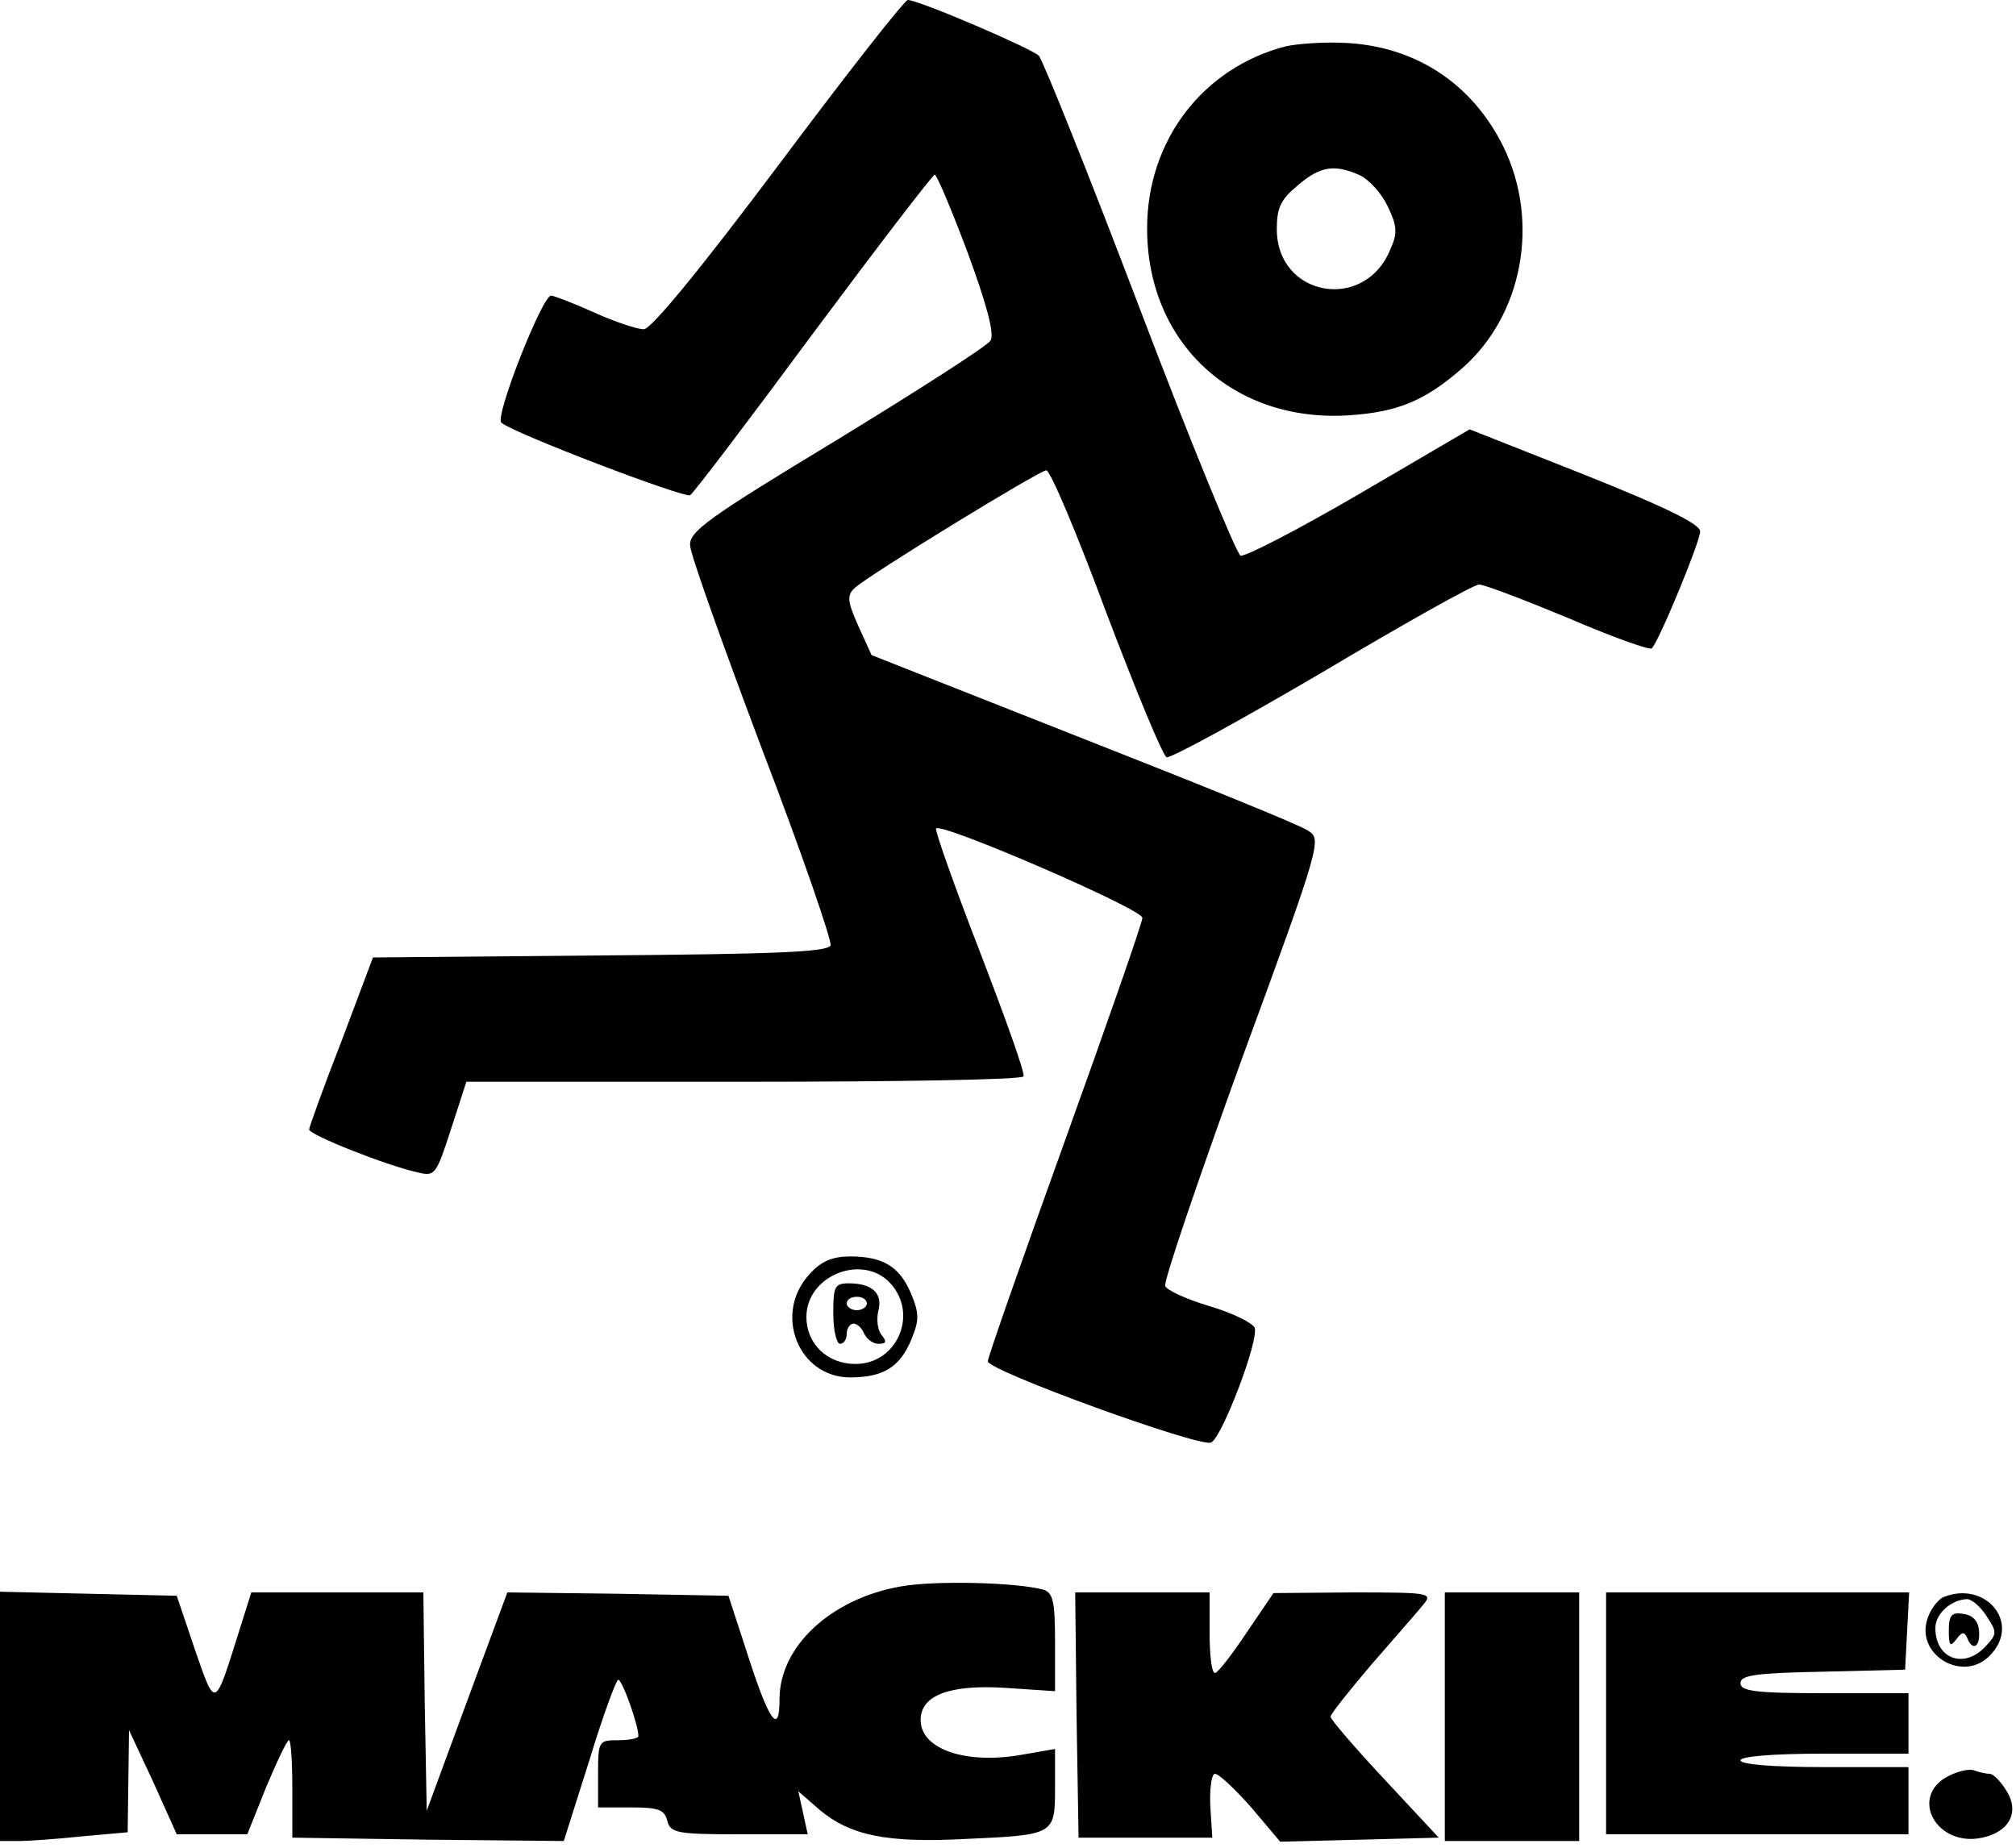
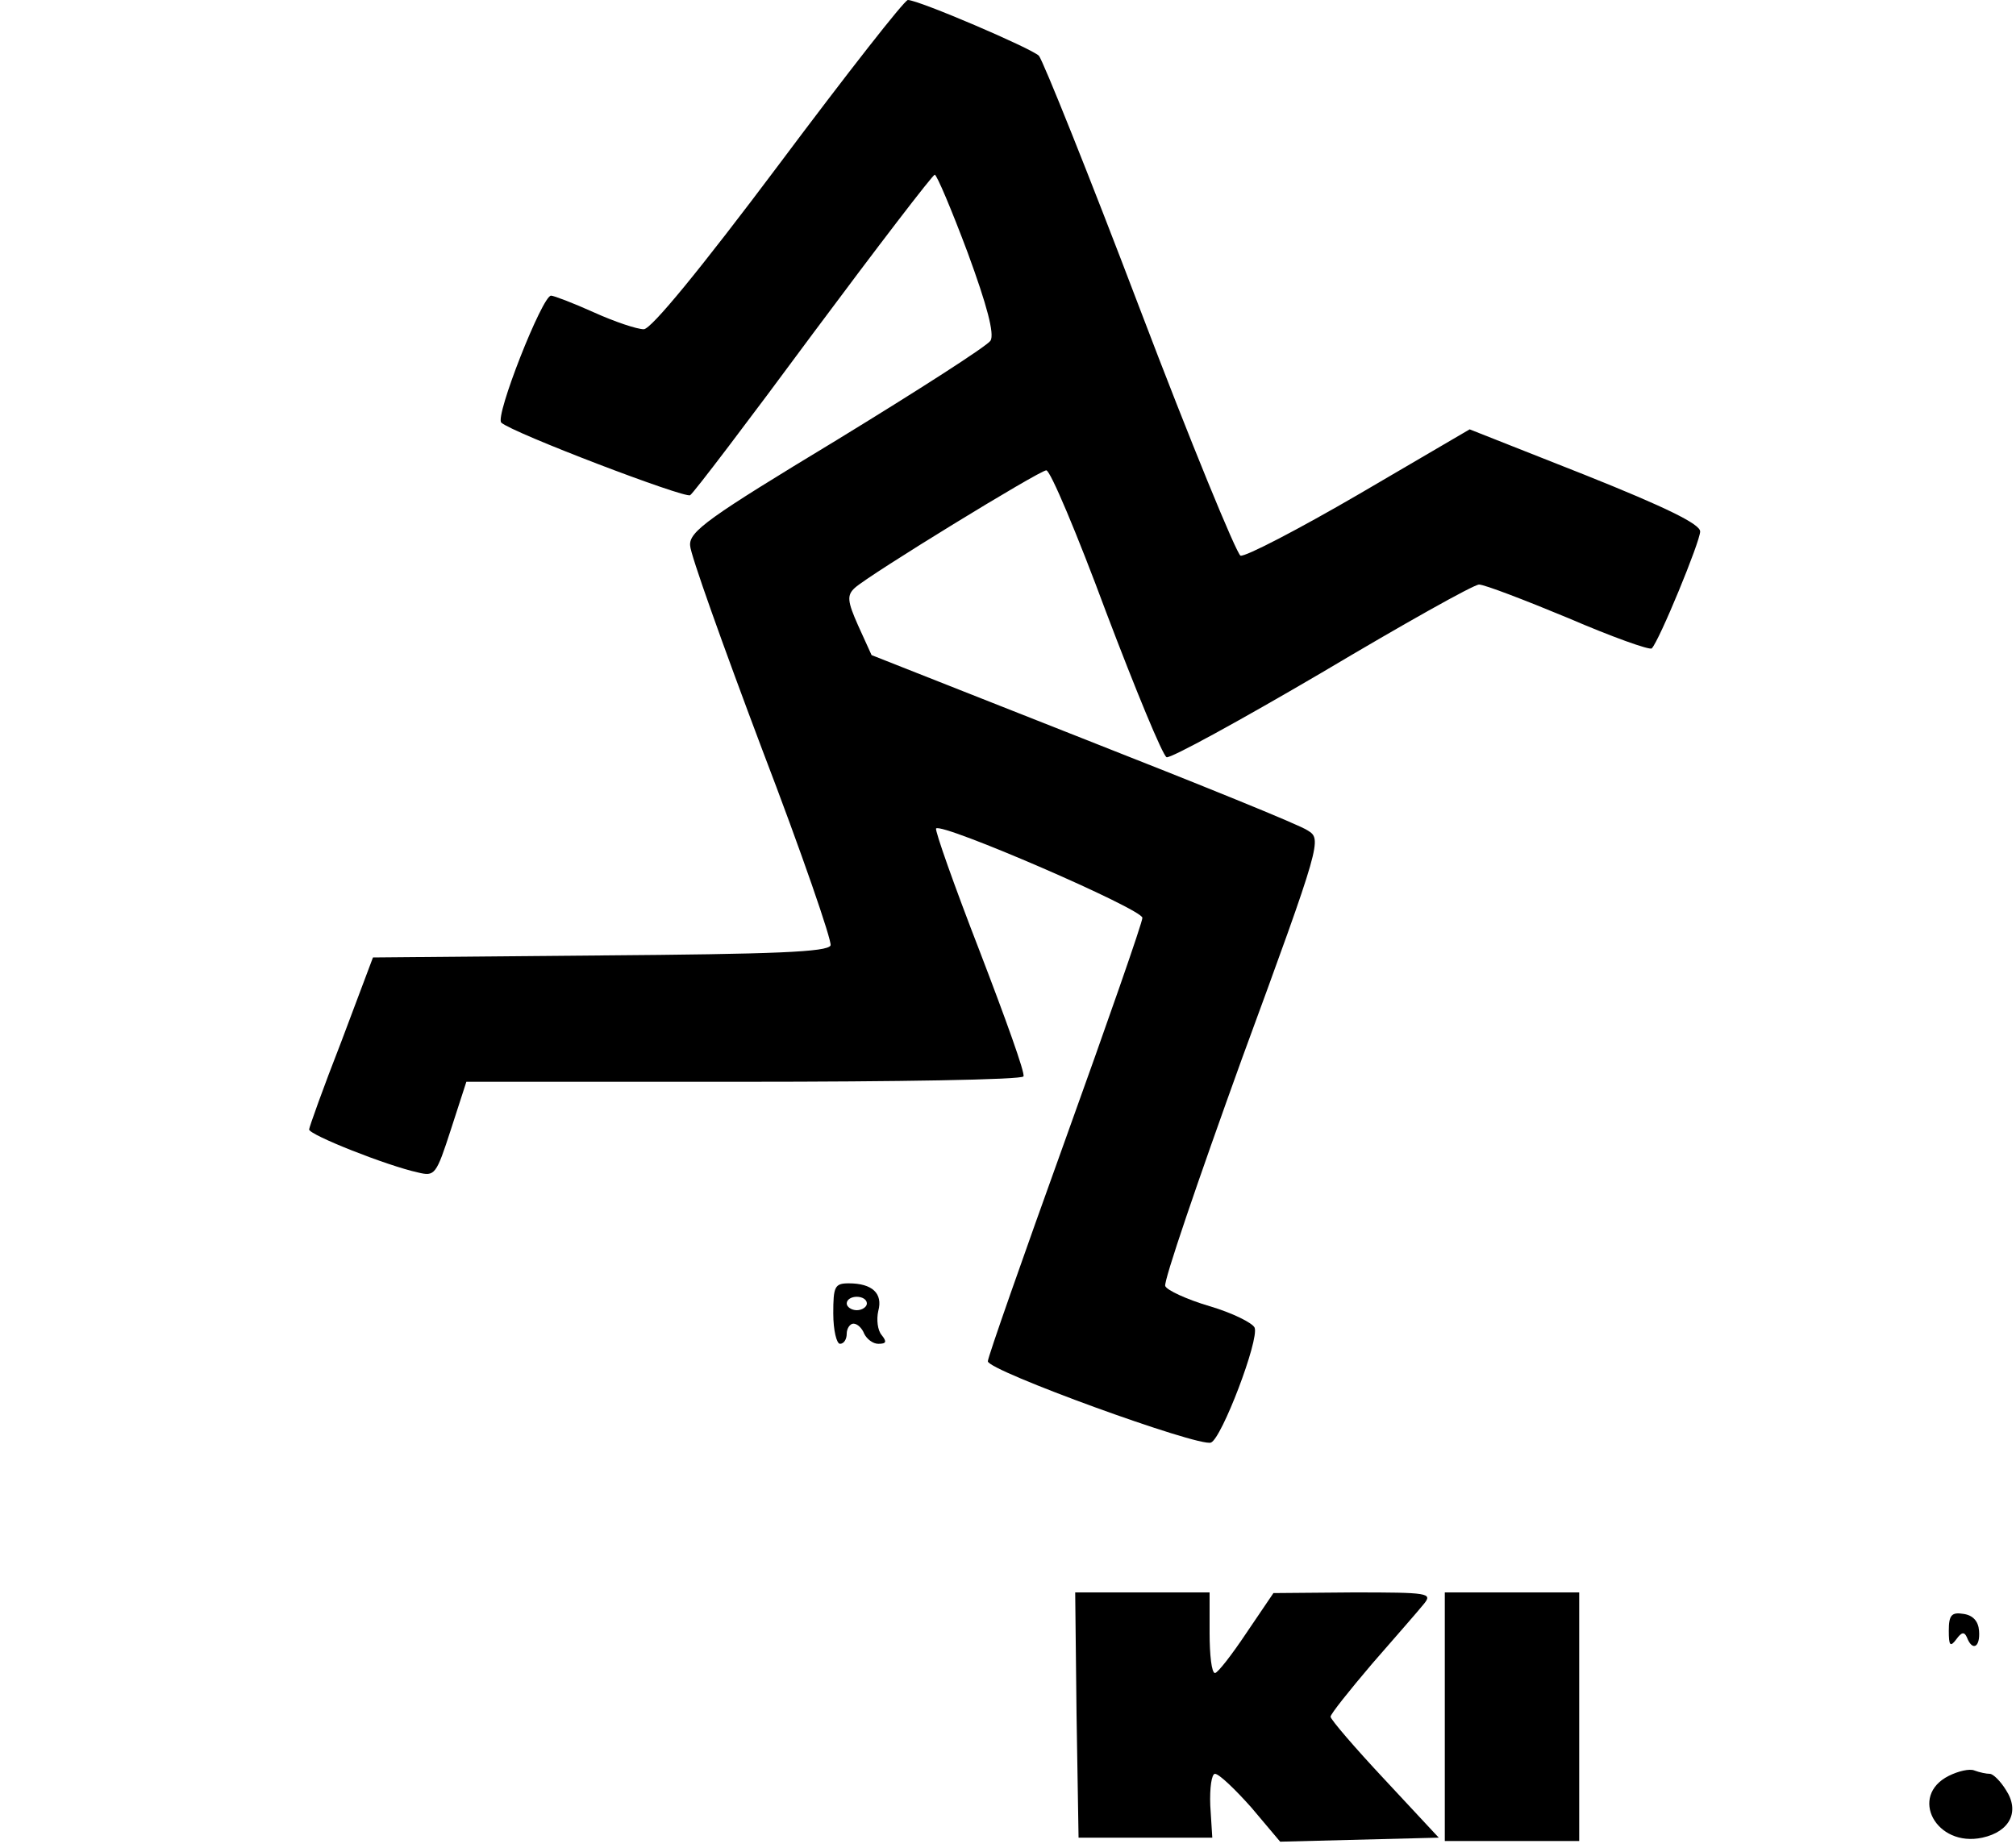
<svg xmlns="http://www.w3.org/2000/svg" version="1.0" width="100%" height="100%" viewBox="0 0 300 275" preserveAspectRatio="xMidYMid meet">
  <g transform="translate(0,275) scale(0.1,-0.1)" fill="#000000" stroke="none">
    <path d="M1159 2505 c-117 -156 -190 -245 -201 -245 -10 0 -43 11 -74 25 -31 14 -60 25 -64 25 -13 0 -84 -180 -74 -189 16 -15 273 -113 281 -108 5 3 87 111 183 241 96 129 178 236 181 236 3 0 25 -52 49 -116 29 -79 40 -121 34 -131 -5 -8 -108 -74 -229 -148 -190 -115 -220 -136 -218 -157 0 -12 49 -149 107 -303 59 -154 104 -285 102 -292 -4 -10 -84 -13 -343 -15 l-338 -3 -47 -125 c-27 -69 -48 -128 -48 -131 0 -8 116 -54 162 -64 25 -6 27 -4 49 64 l23 71 412 0 c227 0 415 3 417 8 3 4 -27 87 -65 186 -38 98 -67 180 -65 183 9 9 307 -120 307 -133 0 -7 -52 -156 -115 -331 -63 -175 -115 -323 -115 -329 0 -14 314 -128 332 -121 16 6 72 153 65 171 -3 7 -33 22 -67 32 -34 10 -64 24 -66 30 -3 6 49 158 114 338 119 324 119 327 98 340 -11 8 -162 69 -335 137 l-314 124 -20 44 c-16 36 -17 45 -5 56 22 20 275 175 285 175 6 0 46 -95 89 -211 44 -116 84 -213 90 -216 6 -2 110 55 231 126 121 72 226 131 234 131 8 0 68 -23 133 -50 65 -28 121 -48 124 -45 11 11 72 159 72 174 0 11 -51 36 -171 84 l-172 68 -164 -96 c-91 -53 -170 -94 -177 -92 -6 3 -74 168 -150 368 -76 200 -144 369 -150 376 -11 11 -179 83 -195 83 -5 0 -91 -110 -192 -245z" />
-     <path d="M1913 2681 c-123 -32 -206 -140 -206 -271 0 -171 129 -290 302 -278 72 5 112 22 167 70 90 79 116 218 61 330 -46 93 -129 148 -232 154 -33 2 -74 -1 -92 -5z m111 -192 c14 -7 32 -27 41 -46 14 -29 15 -40 4 -64 -38 -94 -169 -71 -169 30 0 32 6 44 31 65 34 29 55 32 93 15z" />
-     <path d="M1205 854 c-55 -59 -17 -154 60 -154 49 0 74 15 91 56 12 29 12 39 0 68 -17 41 -42 56 -91 56 -26 0 -43 -7 -60 -26z m120 -14 c42 -46 10 -120 -52 -120 -42 0 -73 30 -73 70 0 62 84 95 125 50z" />
    <path d="M1240 795 c0 -25 5 -45 10 -45 6 0 10 7 10 15 0 8 5 15 10 15 6 0 13 -7 16 -15 4 -8 13 -15 21 -15 12 0 13 3 5 13 -6 7 -8 23 -5 36 7 26 -9 41 -44 41 -21 0 -23 -5 -23 -45z m50 15 c0 -5 -7 -10 -15 -10 -8 0 -15 5 -15 10 0 6 7 10 15 10 8 0 15 -4 15 -10z" />
-     <path d="M1341 389 c-104 -18 -181 -89 -181 -168 0 -54 -15 -34 -46 62 l-30 92 -165 3 -164 2 -60 -162 -60 -163 -3 163 -2 162 -128 0 -128 0 -18 -57 c-37 -118 -35 -117 -66 -28 l-27 80 -131 3 -132 3 0 -186 0 -185 28 0 c15 0 57 3 95 7 l67 6 1 76 1 76 36 -77 35 -78 52 0 53 0 28 70 c16 38 31 70 34 70 3 0 5 -33 5 -72 l0 -73 202 -3 202 -2 38 120 c20 66 40 120 43 120 6 0 30 -67 30 -84 0 -3 -13 -6 -30 -6 -29 0 -30 -1 -30 -50 l0 -50 49 0 c40 0 50 -3 54 -20 5 -18 14 -20 107 -20 l102 0 -7 32 -7 32 31 -27 c46 -39 101 -50 216 -44 135 6 135 6 135 77 l0 57 -46 -8 c-85 -16 -154 7 -154 51 0 37 43 53 125 48 l75 -5 0 73 c0 61 -3 73 -17 78 -40 11 -161 14 -212 5z" />
    <path d="M1602 198 l3 -183 100 0 99 0 -3 48 c-1 26 2 47 7 47 6 0 30 -23 54 -50 l43 -51 118 3 118 3 -81 87 c-44 47 -80 89 -80 93 0 4 28 39 62 79 34 39 69 79 77 89 13 16 7 17 -105 17 l-119 -1 -40 -59 c-22 -33 -43 -60 -47 -60 -5 0 -8 27 -8 60 l0 60 -100 0 -100 0 2 -182z" />
    <path d="M2150 195 l0 -185 100 0 100 0 0 185 0 185 -100 0 -100 0 0 -185z" />
-     <path d="M2390 200 l0 -180 225 0 225 0 0 50 0 50 -125 0 c-77 0 -125 4 -125 10 0 6 48 10 125 10 l125 0 0 45 0 45 -125 0 c-103 0 -125 3 -125 15 0 12 23 15 123 17 l122 3 3 58 3 57 -226 0 -225 0 0 -180z" />
-     <path d="M2892 373 c-7 -3 -18 -16 -23 -30 -21 -56 54 -100 94 -55 44 48 -9 110 -71 85z m64 -28 c16 -24 16 -27 -1 -45 -32 -35 -75 -19 -75 27 0 21 23 42 47 43 7 0 20 -11 29 -25z" />
    <path d="M2900 323 c0 -22 2 -25 11 -13 8 11 12 12 16 3 8 -21 20 -15 18 10 -1 14 -9 23 -23 25 -18 3 -22 -2 -22 -25z" />
    <path d="M2900 107 c-60 -30 -19 -107 50 -92 41 9 56 39 35 71 -8 13 -19 24 -24 24 -5 0 -15 2 -23 5 -7 3 -24 -1 -38 -8z" />
  </g>
</svg>